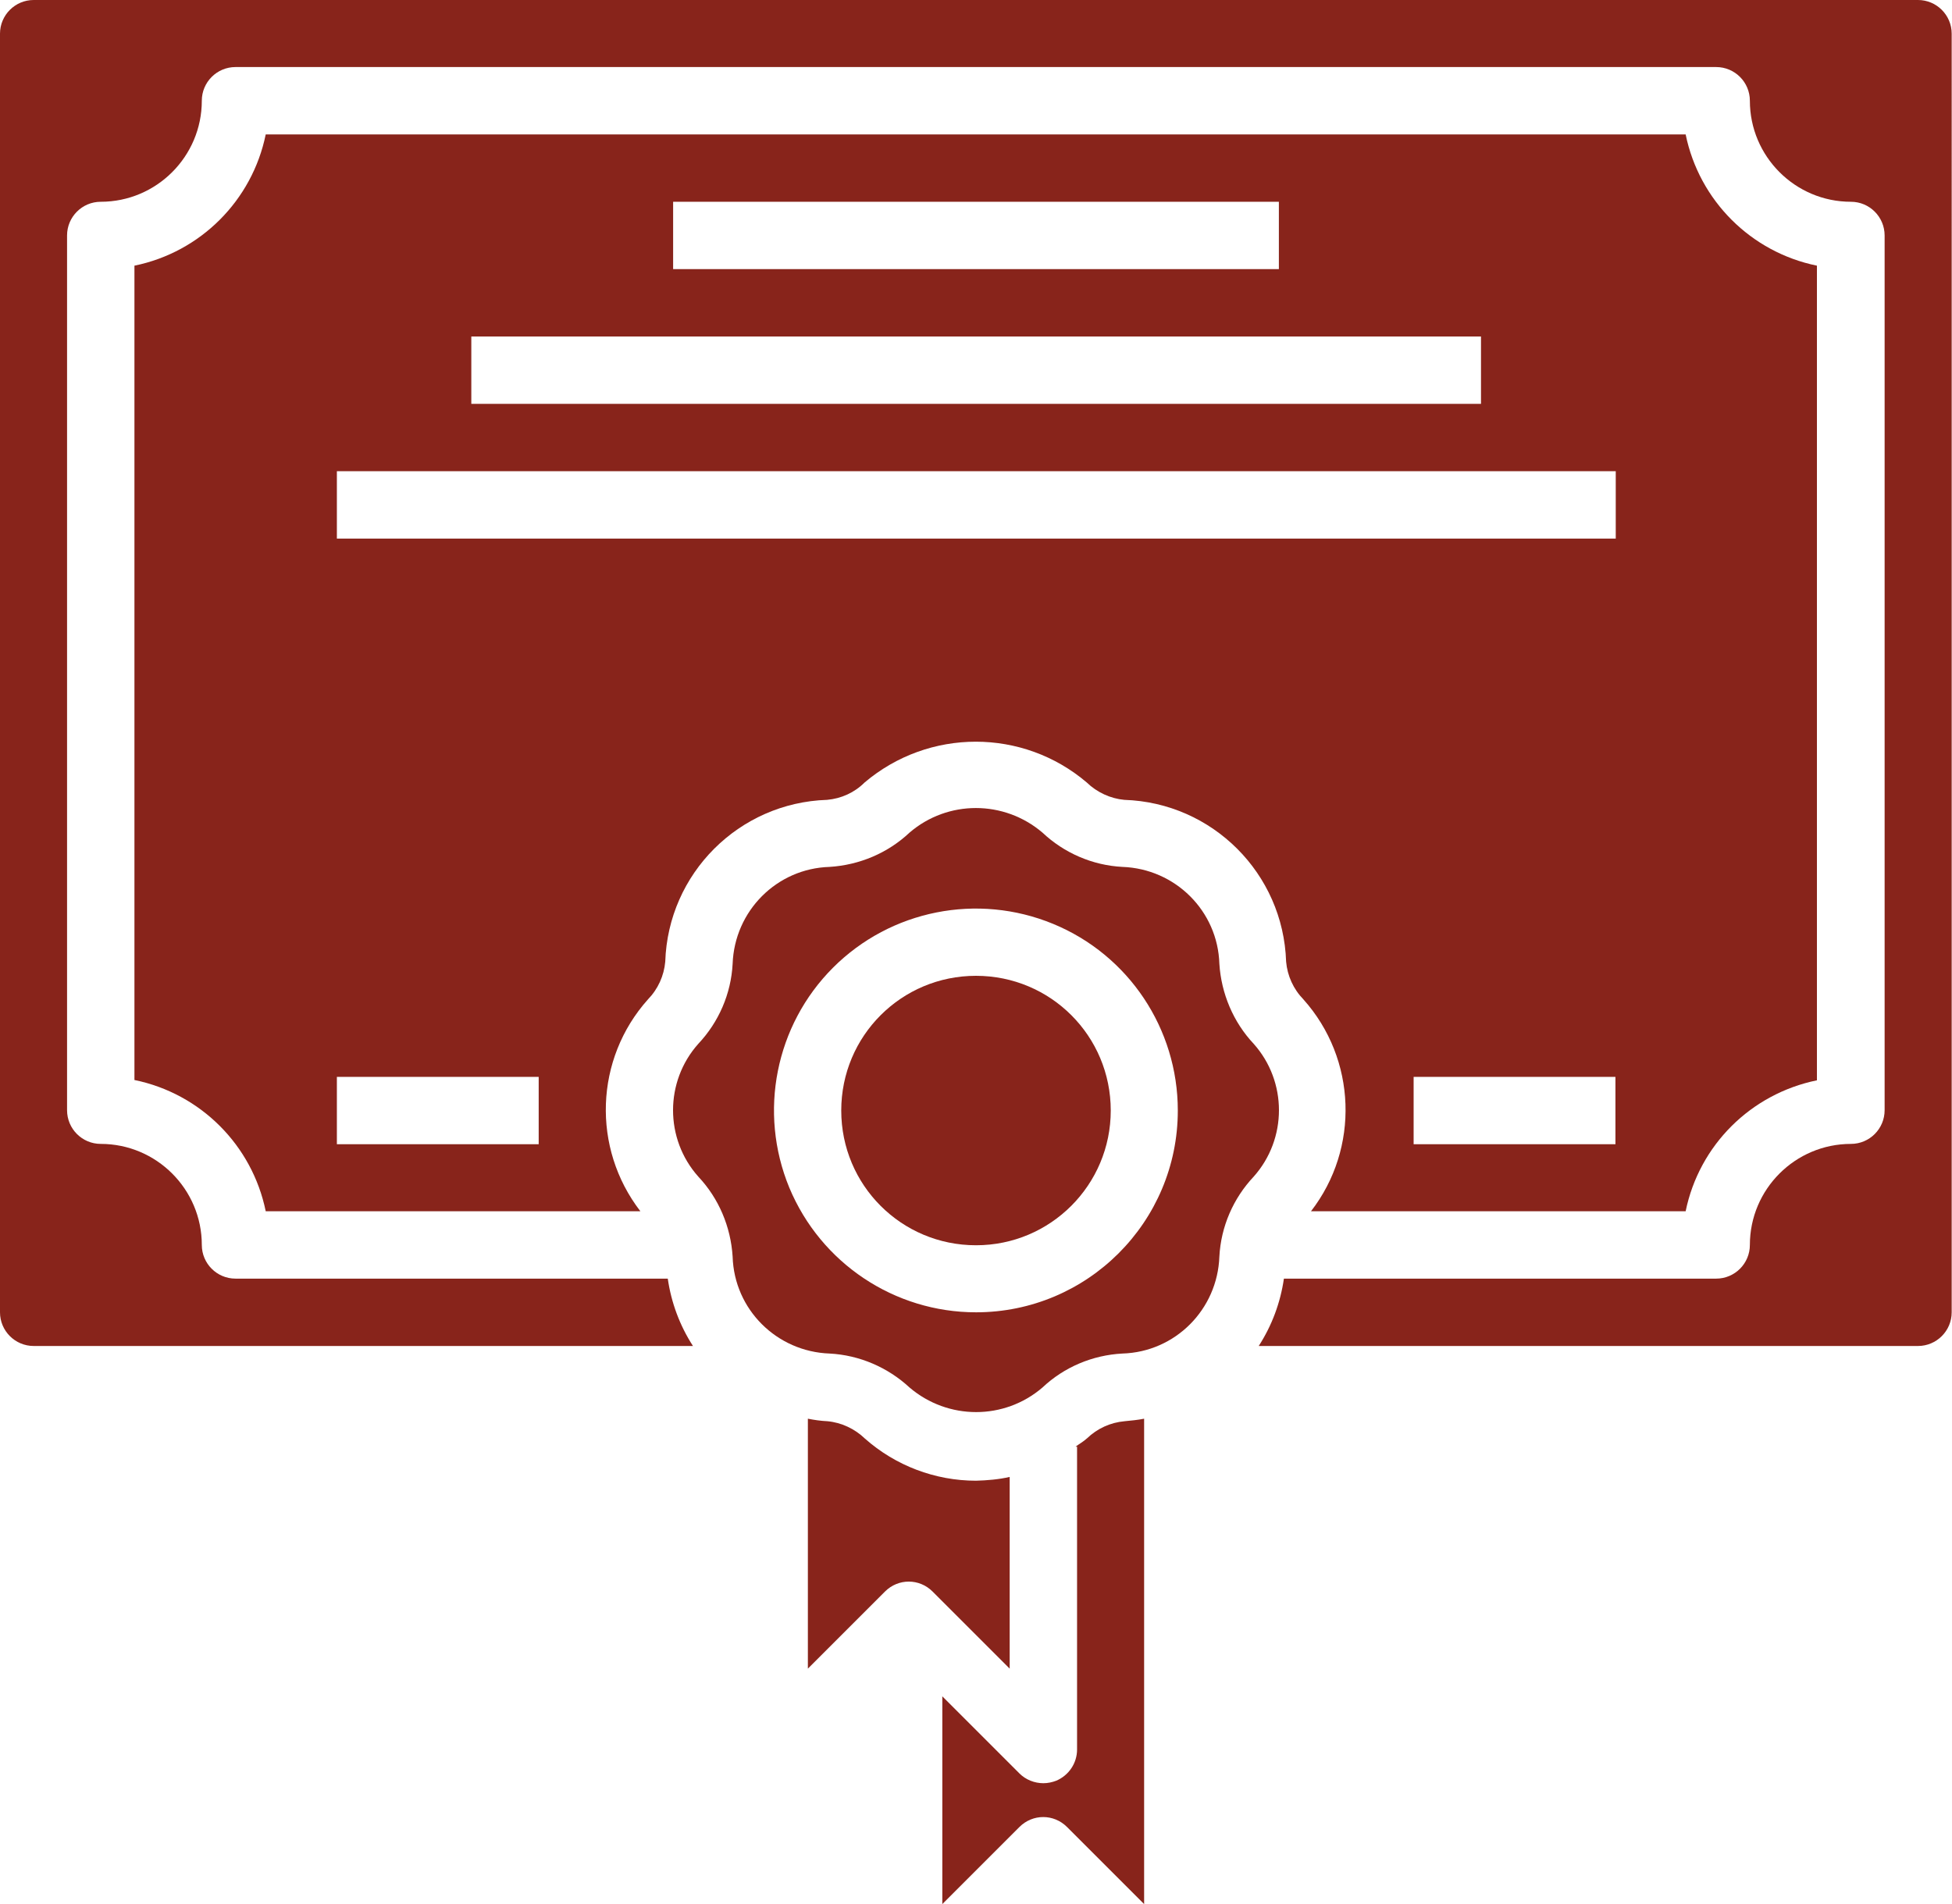
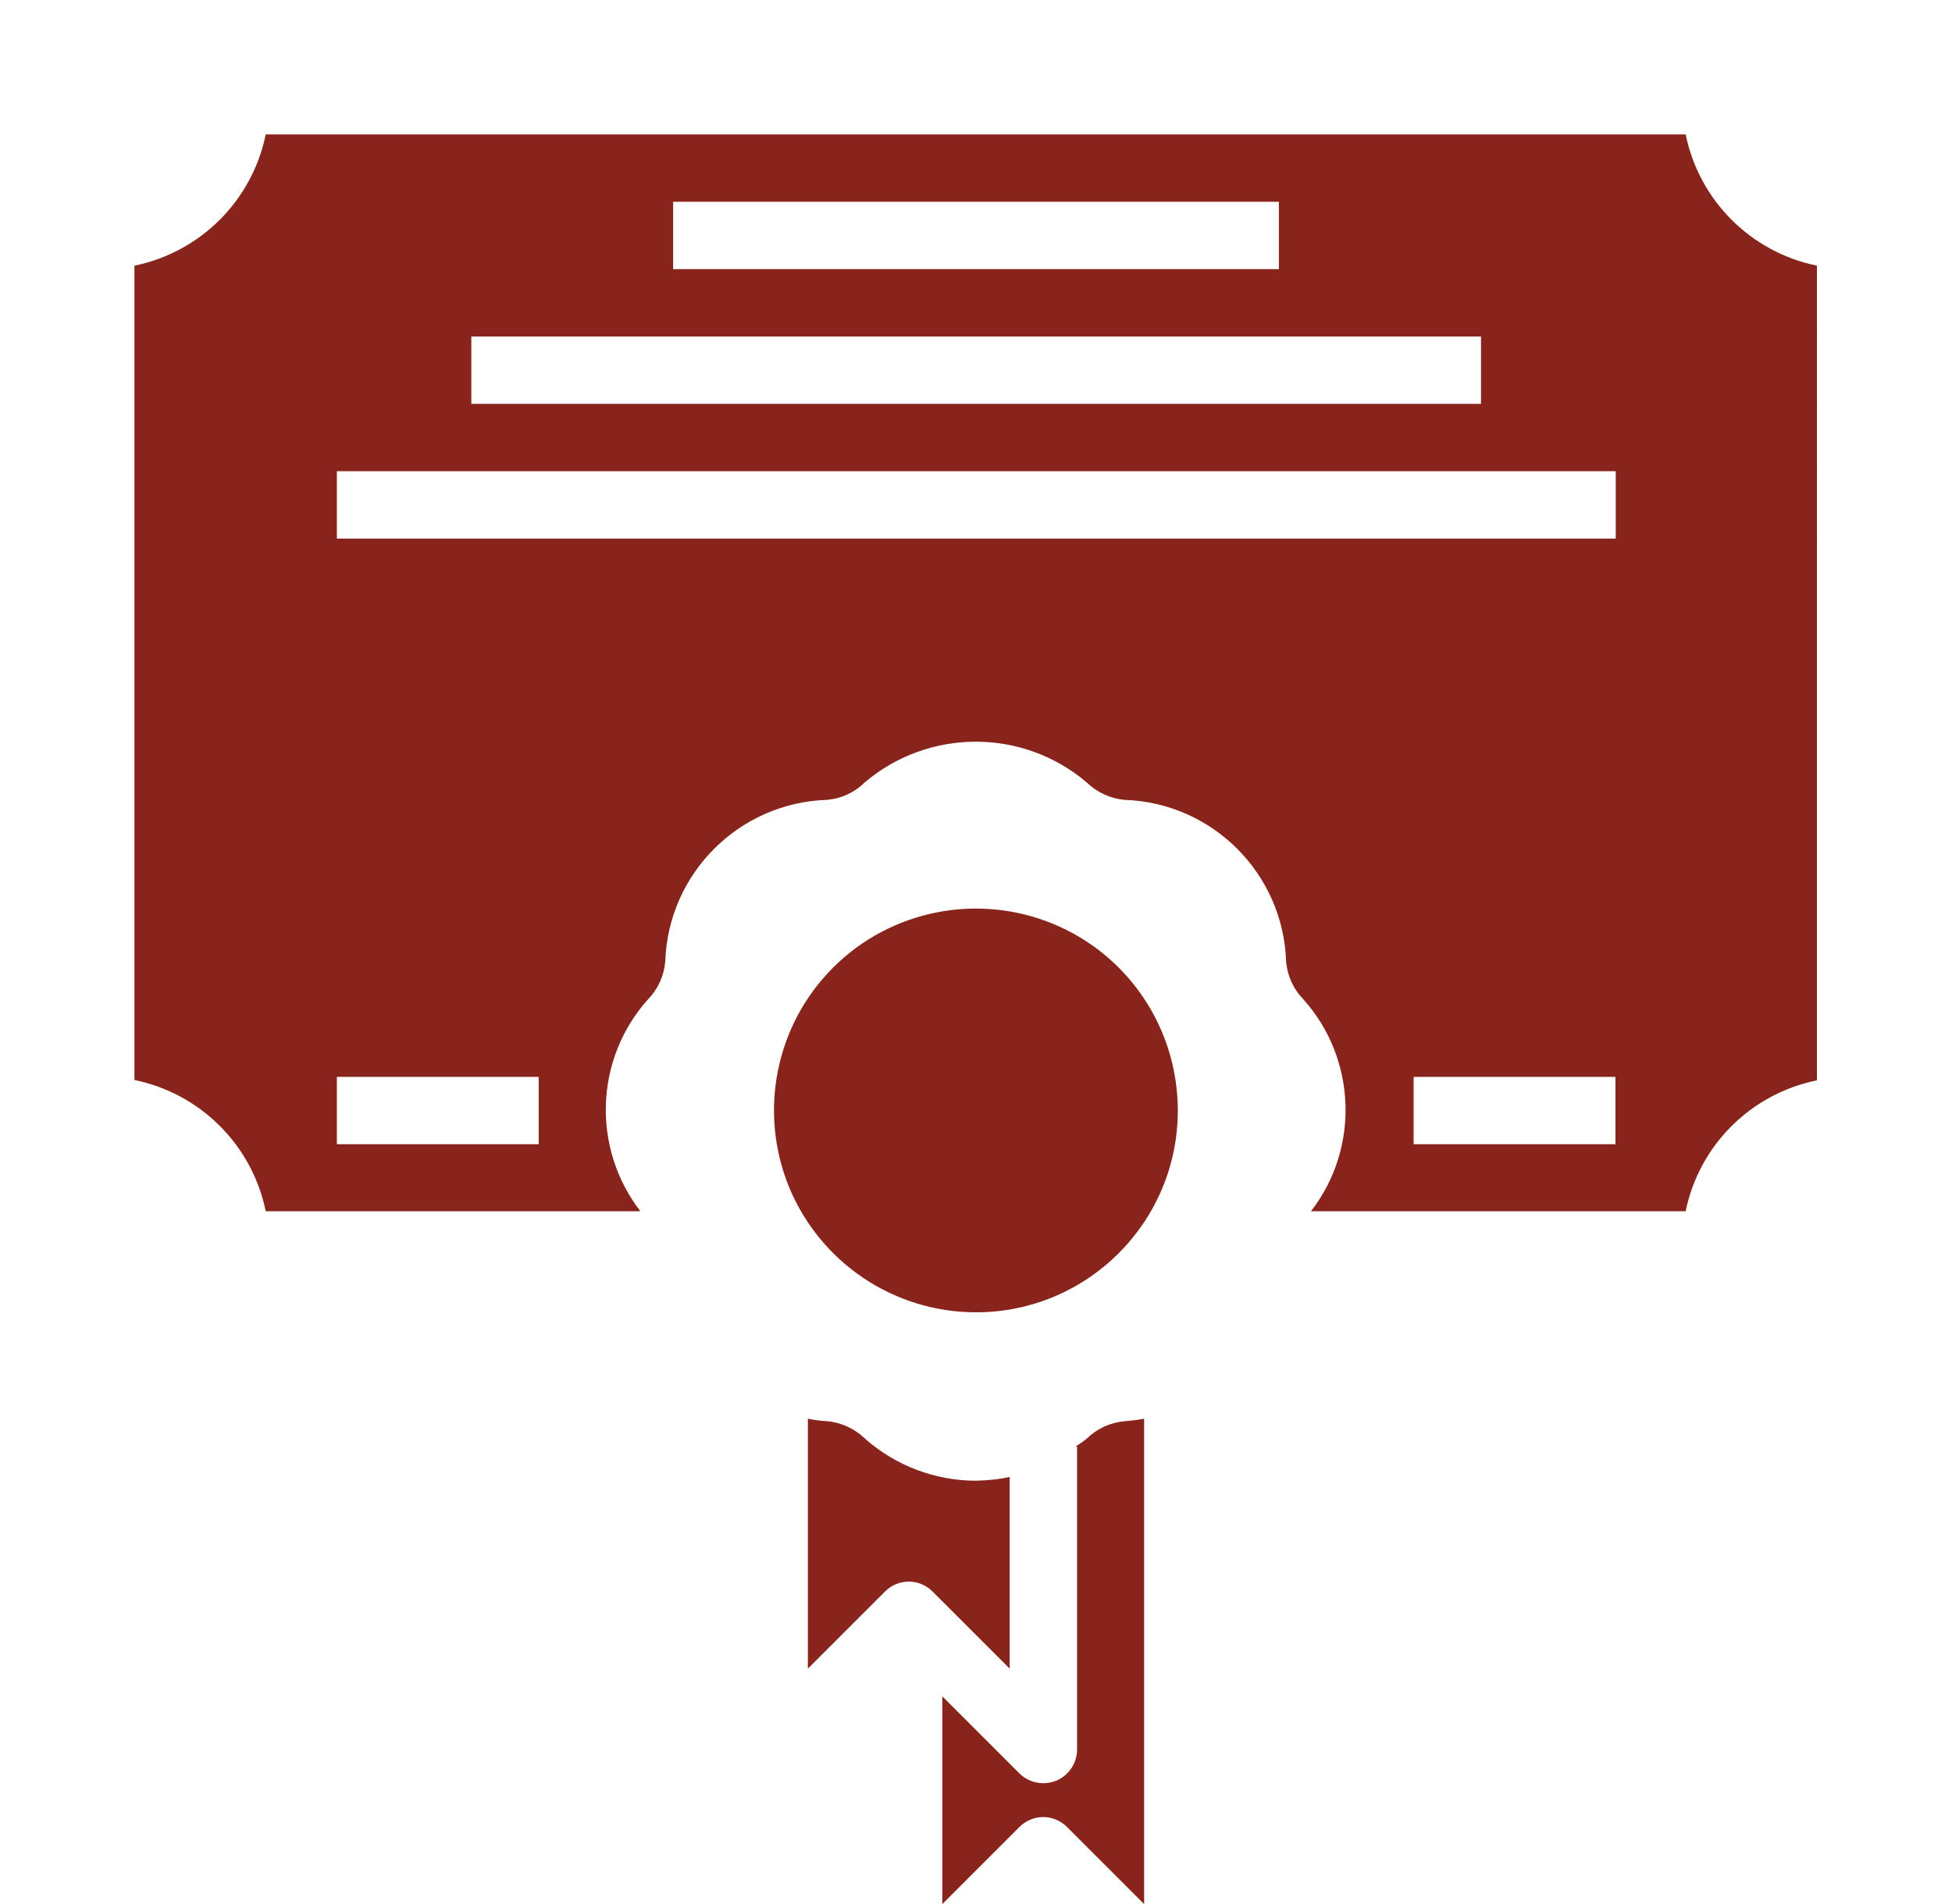
<svg xmlns="http://www.w3.org/2000/svg" id="Layer_2" data-name="Layer 2" viewBox="0 0 62 60.49">
  <defs>
    <style>
      .cls-1 {
        fill: #88241b;
        stroke-width: 0px;
      }
    </style>
  </defs>
  <g id="red">
    <g id="Certificate">
      <path class="cls-1" d="m34.53,45.69c-.12.11-.25.18-.37.27h.05v9.62c0,.43-.26.82-.66.99-.13.05-.27.08-.41.08-.28,0-.56-.11-.76-.31l-2.45-2.45v6.6l2.45-2.45c.42-.42,1.09-.42,1.51,0l2.45,2.45v-15.42c-.2.04-.41.06-.62.08-.45.04-.87.23-1.2.55h0Z" />
      <path class="cls-1" d="m32.07,46.92c-.35.08-.71.11-1.07.12-1.3,0-2.56-.48-3.53-1.34-.32-.31-.75-.51-1.19-.55-.21-.01-.42-.04-.62-.08v7.94l2.45-2.45c.42-.42,1.09-.42,1.51,0l2.45,2.45v-6.09Z" />
-       <path class="cls-1" d="m39.82,33.16c-.65-.69-1.03-1.6-1.09-2.54-.05-1.68-1.4-3.02-3.08-3.08-.95-.05-1.85-.44-2.54-1.09-1.22-1.04-3.01-1.04-4.22,0-.69.65-1.59,1.03-2.54,1.09-1.68.05-3.02,1.4-3.08,3.08-.05.95-.44,1.85-1.09,2.54-1.07,1.2-1.07,3.02,0,4.22.65.69,1.03,1.59,1.09,2.54.05,1.68,1.4,3.02,3.08,3.08.95.05,1.85.44,2.54,1.08,1.22,1.04,3.01,1.04,4.22,0,.69-.65,1.59-1.03,2.54-1.08,1.68-.05,3.02-1.4,3.08-3.08.05-.95.44-1.85,1.09-2.54,1.07-1.2,1.07-3.02,0-4.22h0Zm-8.82,8.53c-2.59,0-4.93-1.56-5.93-3.96-.99-2.4-.44-5.16,1.39-6.99,1.83-1.83,4.59-2.38,6.99-1.39,2.4.99,3.96,3.33,3.96,5.93,0,3.54-2.87,6.41-6.41,6.41h0Z" />
+       <path class="cls-1" d="m39.82,33.16h0Zm-8.82,8.53c-2.59,0-4.93-1.56-5.93-3.96-.99-2.4-.44-5.16,1.39-6.99,1.83-1.83,4.59-2.38,6.99-1.39,2.4.99,3.96,3.33,3.96,5.93,0,3.54-2.87,6.41-6.41,6.41h0Z" />
      <path class="cls-1" d="m35.28,35.28c0,2.36-1.91,4.28-4.28,4.28s-4.28-1.91-4.28-4.28,1.91-4.28,4.28-4.28,4.28,1.91,4.28,4.28h0Z" />
      <path class="cls-1" d="m21.13,30.55c.09-2.8,2.34-5.05,5.14-5.14.45-.04.87-.23,1.19-.55,2.04-1.73,5.03-1.73,7.06,0,.32.31.75.51,1.19.55,2.8.09,5.05,2.34,5.14,5.14.04.45.23.87.55,1.2,1.69,1.89,1.79,4.73.24,6.73h11.9c.43-2.1,2.07-3.73,4.17-4.16V8.44c-2.1-.43-3.74-2.07-4.17-4.17H8.44c-.43,2.1-2.07,3.74-4.17,4.17v25.87c2.1.43,3.74,2.07,4.17,4.17h11.9c-1.55-2.01-1.45-4.84.24-6.73.32-.33.51-.75.55-1.2h0Zm30.18,5.8h-6.41v-2.14h6.41v2.14ZM21.38,6.41h19.24v2.14h-19.24v-2.14Zm-6.41,4.28h32.07v2.14H14.97v-2.14Zm2.14,25.66h-6.41v-2.14h6.41v2.14Zm-6.41-19.24v-2.14h40.62v2.14H10.69Z" />
-       <path class="cls-1" d="m60.93,0H1.07C.48,0,0,.48,0,1.07v40.62c0,.59.48,1.07,1.07,1.07h20.94c-.42-.65-.69-1.38-.8-2.14H7.48c-.59,0-1.07-.48-1.07-1.07,0-1.77-1.44-3.21-3.21-3.21-.59,0-1.07-.48-1.07-1.07V7.48c0-.59.48-1.07,1.07-1.07,1.77,0,3.21-1.44,3.21-3.21,0-.59.48-1.07,1.07-1.07h47.03c.59,0,1.07.48,1.07,1.07,0,1.77,1.44,3.21,3.21,3.21.59,0,1.07.48,1.07,1.07v27.79c0,.59-.48,1.07-1.07,1.07-1.77,0-3.21,1.44-3.21,3.21,0,.59-.48,1.07-1.07,1.07h-13.73c-.11.76-.38,1.49-.8,2.14h20.94c.59,0,1.07-.48,1.07-1.07V1.07c0-.59-.48-1.07-1.07-1.07h0Z" />
    </g>
  </g>
</svg>